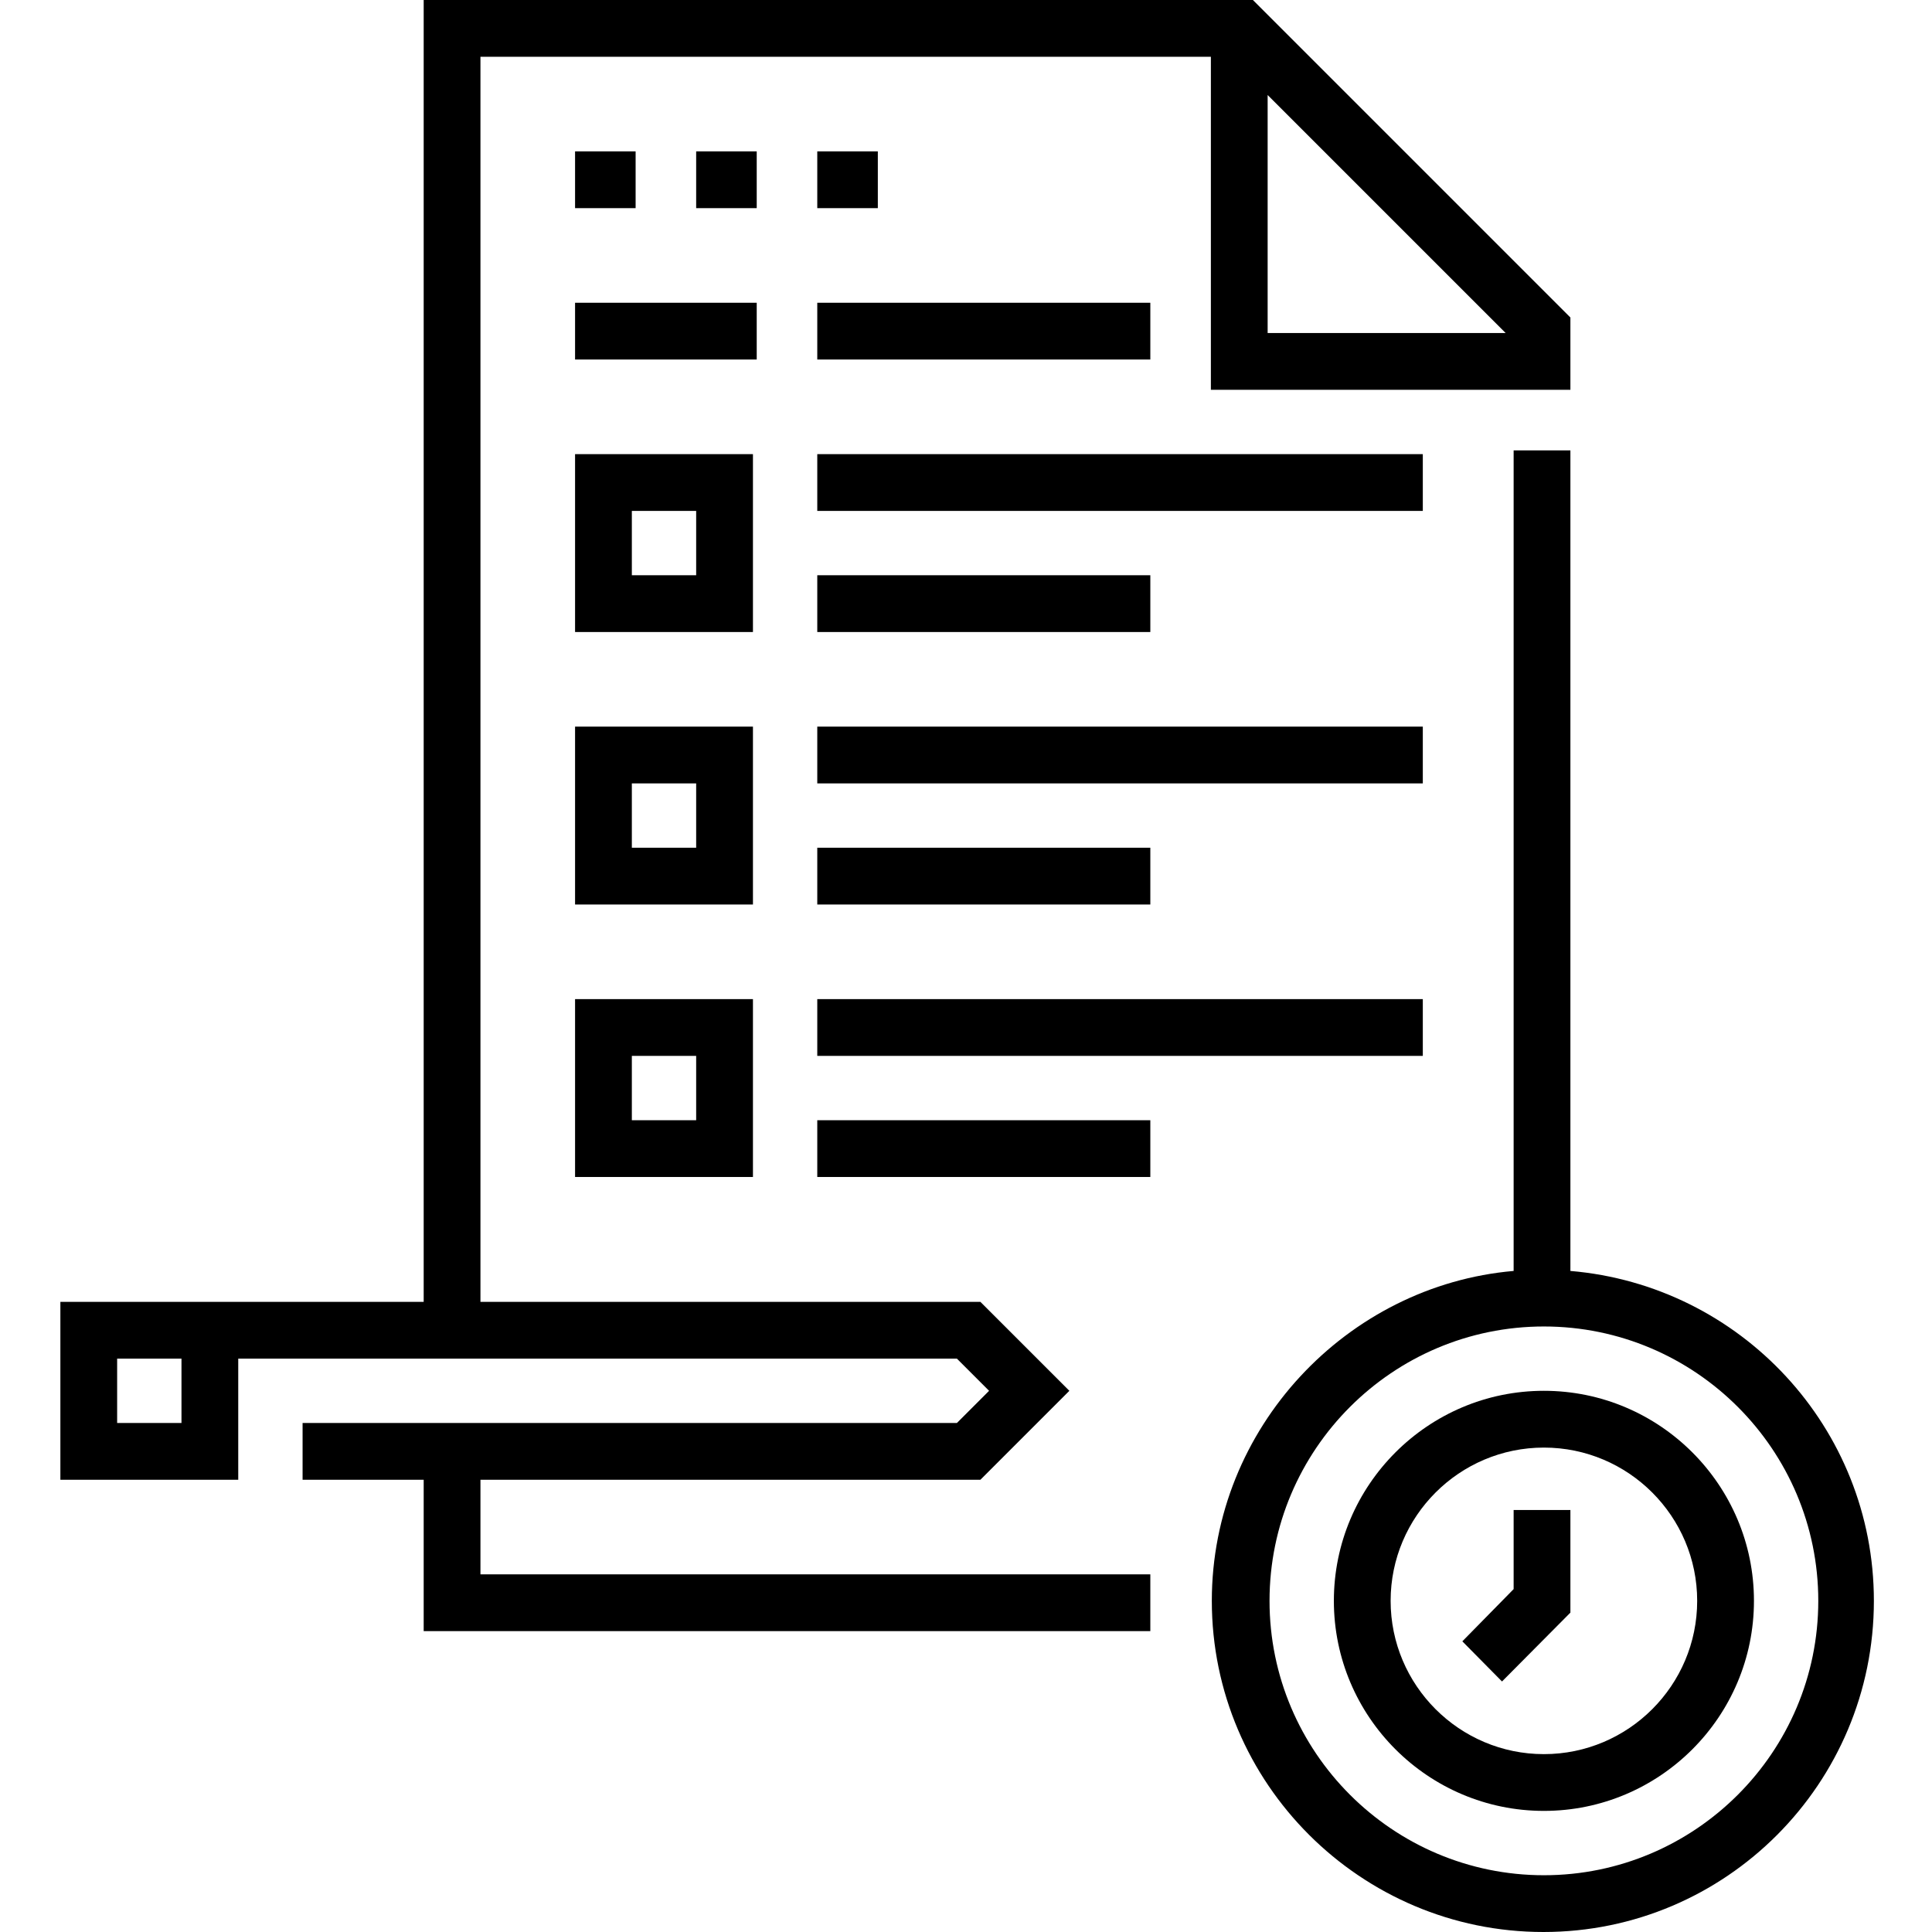
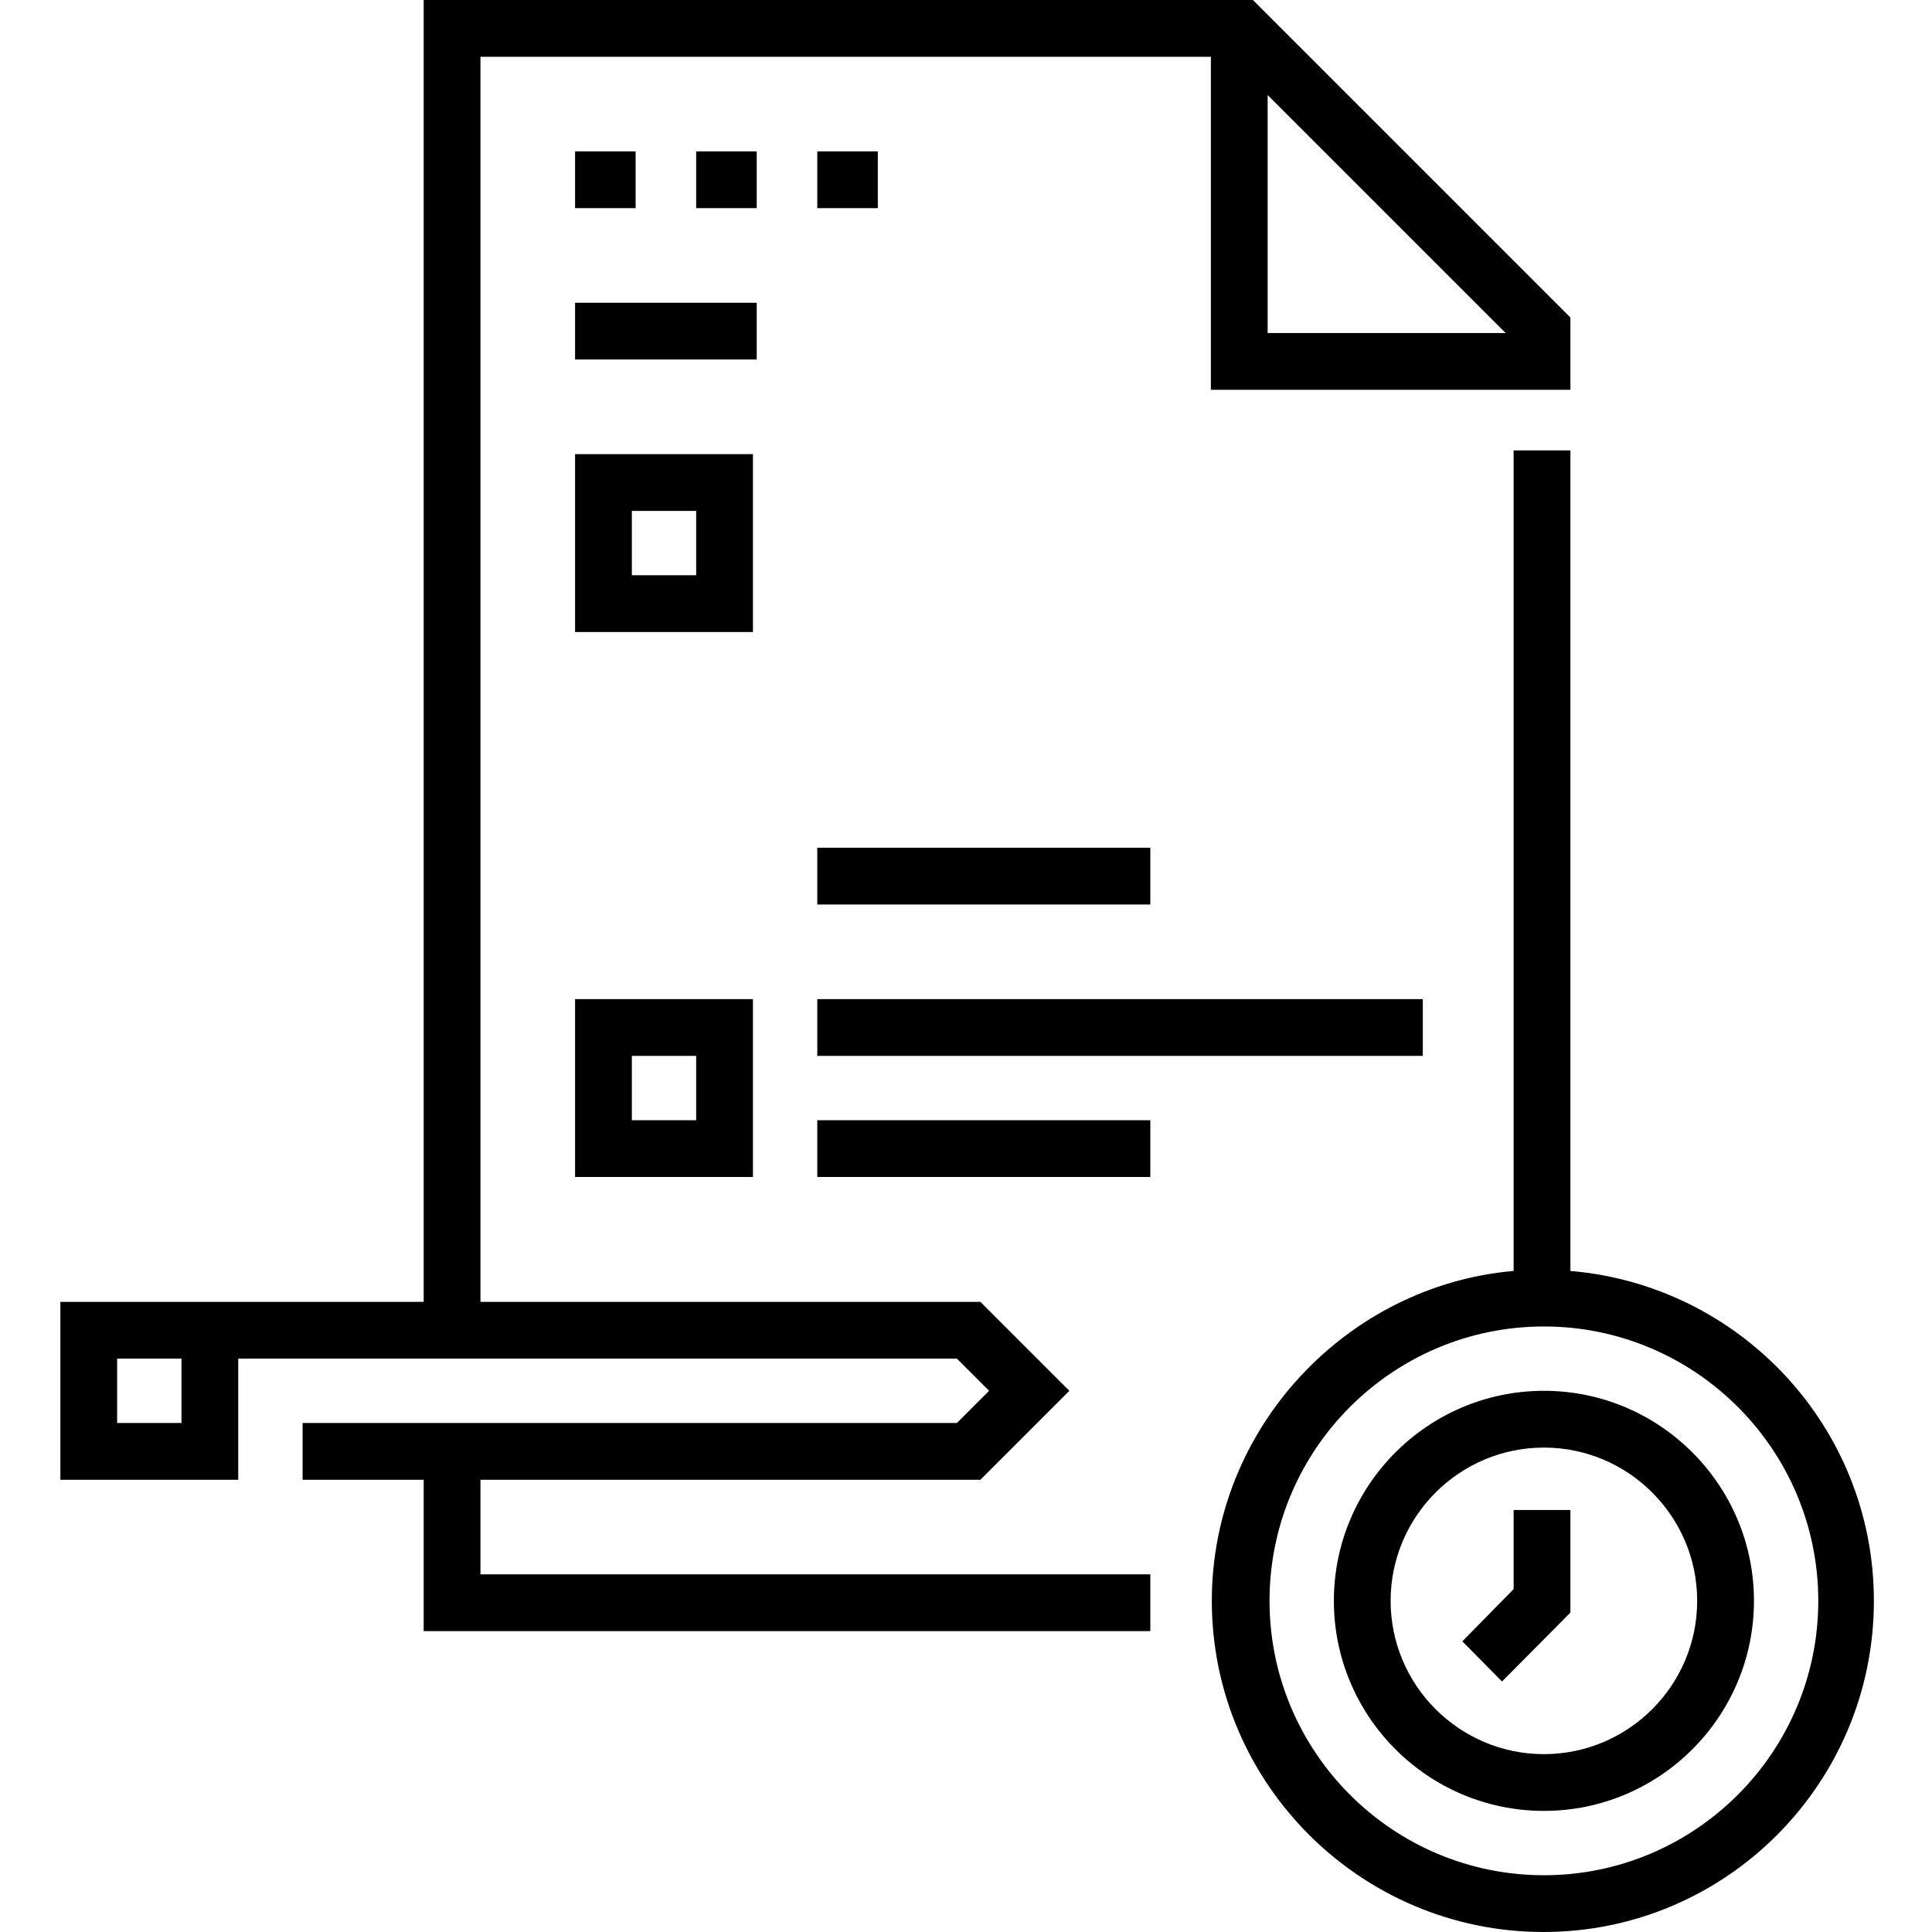
<svg xmlns="http://www.w3.org/2000/svg" width="512px" height="512px" viewBox="0 0 512 512" version="1.1">
  <path id="path" d="M152.398 40.117 L168.445 40.117 168.445 55.16 152.398 55.16 Z M152.398 40.117" fill="#000000" fill-opacity="1" stroke="none" />
  <path id="path-1" d="M184.492 40.117 L200.539 40.117 200.539 55.16 184.492 55.16 Z M184.492 40.117" fill="#000000" fill-opacity="1" stroke="none" />
  <path id="path-2" d="M216.586 40.117 L232.633 40.117 232.633 55.16 216.586 55.16 Z M216.586 40.117" fill="#000000" fill-opacity="1" stroke="none" />
  <path id="path-3" d="M127.324 392.148 L259.82 392.148 283.391 368.578 259.82 345.012 127.324 345.012 127.324 15.043 320.895 15.043 320.895 103.301 416.172 103.301 416.172 84.141 332.031 0 112.281 0 112.281 345.012 16 345.012 16 392.148 63.137 392.148 63.137 360.055 253.59 360.055 262.113 368.578 253.59 377.105 80.188 377.105 80.188 392.148 112.281 392.148 112.281 432.266 304.848 432.266 304.848 417.223 127.324 417.223 Z M335.938 25.18 L399.016 88.258 335.938 88.258 Z M48.094 377.105 L31.043 377.105 31.043 360.055 48.094 360.055 Z M48.094 377.105" fill="#000000" fill-opacity="1" stroke="none" />
-   <path id="path-4" d="M216.586 120.352 L377.059 120.352 377.059 135.398 216.586 135.398 Z M216.586 120.352" fill="#000000" fill-opacity="1" stroke="none" />
-   <path id="path-5" d="M216.586 80.234 L304.848 80.234 304.848 95.277 216.586 95.277 Z M216.586 80.234" fill="#000000" fill-opacity="1" stroke="none" />
  <path id="path-6" d="M152.398 80.234 L200.539 80.234 200.539 95.277 152.398 95.277 Z M152.398 80.234" fill="#000000" fill-opacity="1" stroke="none" />
-   <path id="path-7" d="M216.586 152.445 L304.848 152.445 304.848 167.492 216.586 167.492 Z M216.586 152.445" fill="#000000" fill-opacity="1" stroke="none" />
+   <path id="path-7" d="M216.586 152.445 Z M216.586 152.445" fill="#000000" fill-opacity="1" stroke="none" />
  <path id="path-8" d="M199.539 120.352 L152.398 120.352 152.398 167.492 199.539 167.492 Z M184.492 152.445 L167.445 152.445 167.445 135.398 184.492 135.398 Z M184.492 152.445" fill="#000000" fill-opacity="1" stroke="none" />
-   <path id="path-9" d="M216.586 192.563 L377.059 192.563 377.059 207.609 216.586 207.609 Z M216.586 192.563" fill="#000000" fill-opacity="1" stroke="none" />
  <path id="path-10" d="M216.586 224.656 L304.848 224.656 304.848 239.703 216.586 239.703 Z M216.586 224.656" fill="#000000" fill-opacity="1" stroke="none" />
-   <path id="path-11" d="M199.539 192.563 L152.398 192.563 152.398 239.703 199.539 239.703 Z M184.492 224.656 L167.445 224.656 167.445 207.609 184.492 207.609 Z M184.492 224.656" fill="#000000" fill-opacity="1" stroke="none" />
  <path id="path-12" d="M216.586 264.777 L377.059 264.777 377.059 279.82 216.586 279.82 Z M216.586 264.777" fill="#000000" fill-opacity="1" stroke="none" />
  <path id="path-13" d="M216.586 296.871 L304.848 296.871 304.848 311.914 216.586 311.914 Z M216.586 296.871" fill="#000000" fill-opacity="1" stroke="none" />
  <path id="path-14" d="M152.398 311.914 L199.539 311.914 199.539 264.777 152.398 264.777 Z M167.445 279.82 L184.492 279.82 184.492 296.871 167.445 296.871 Z M167.445 279.82" fill="#000000" fill-opacity="1" stroke="none" />
  <path id="path-15" d="M409.152 368.578 C378.457 368.578 353.488 393.551 353.488 424.242 353.488 454.938 378.457 479.906 409.152 479.906 439.844 479.906 464.816 454.938 464.816 424.242 464.816 393.551 439.844 368.578 409.152 368.578 Z M409.152 464.863 C386.754 464.863 368.531 446.641 368.531 424.242 368.531 401.844 386.754 383.625 409.152 383.625 431.551 383.625 449.77 401.844 449.77 424.242 449.77 446.641 431.551 464.863 409.152 464.863 Z M409.152 464.863" fill="#000000" fill-opacity="1" stroke="none" />
  <path id="path-16" d="M416.172 336.813 L416.172 119.352 401.129 119.352 401.129 336.813 C357 340.641 321.145 378.387 321.145 424.242 321.145 472.633 360.637 512 409.027 512 457.418 512 496.598 472.633 496.598 424.242 496.598 378.387 461.305 340.641 416.172 336.813 Z M409.152 496.957 C369.059 496.957 336.438 464.336 336.438 424.242 336.438 384.148 369.059 351.531 409.152 351.531 449.246 351.531 481.863 384.148 481.863 424.242 481.863 464.336 449.246 496.957 409.152 496.957 Z M409.152 496.957" fill="#000000" fill-opacity="1" stroke="none" />
  <path id="path-17" d="M401.129 421.129 L387.535 434.969 398.047 445.609 416.172 427.359 416.172 400.172 401.129 400.172 Z M401.129 421.129" fill="#000000" fill-opacity="1" stroke="none" />
</svg>